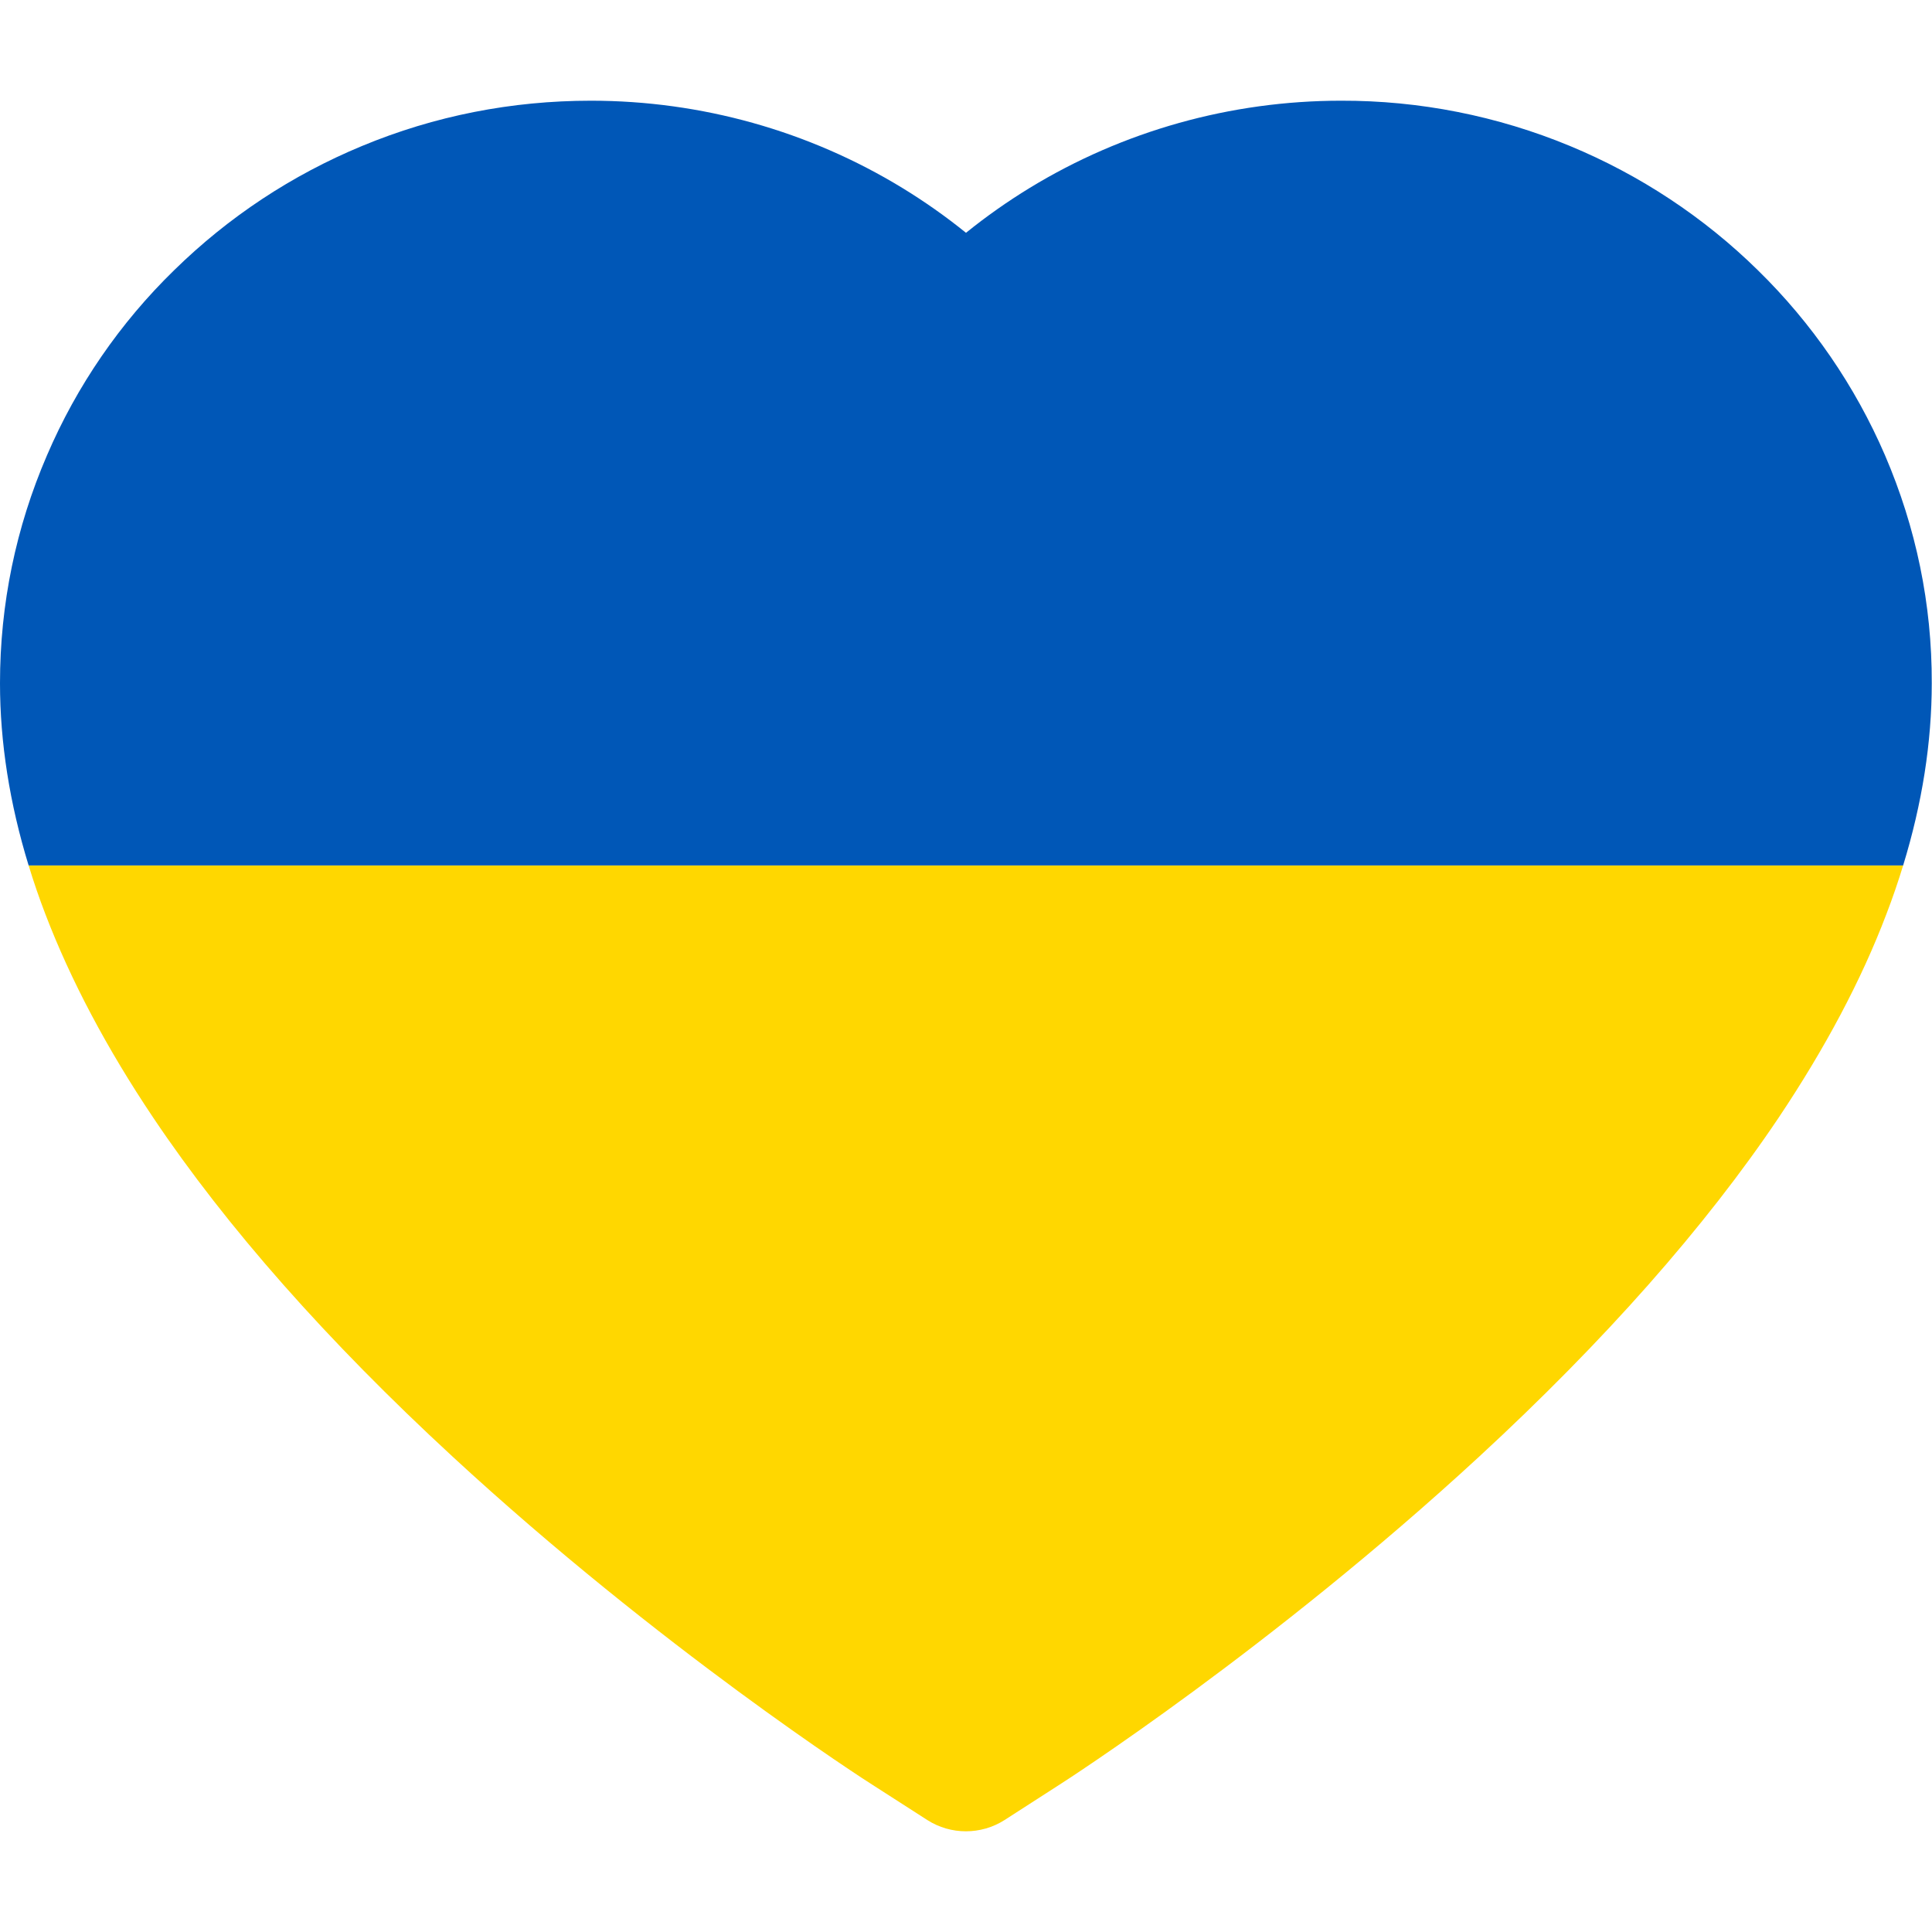
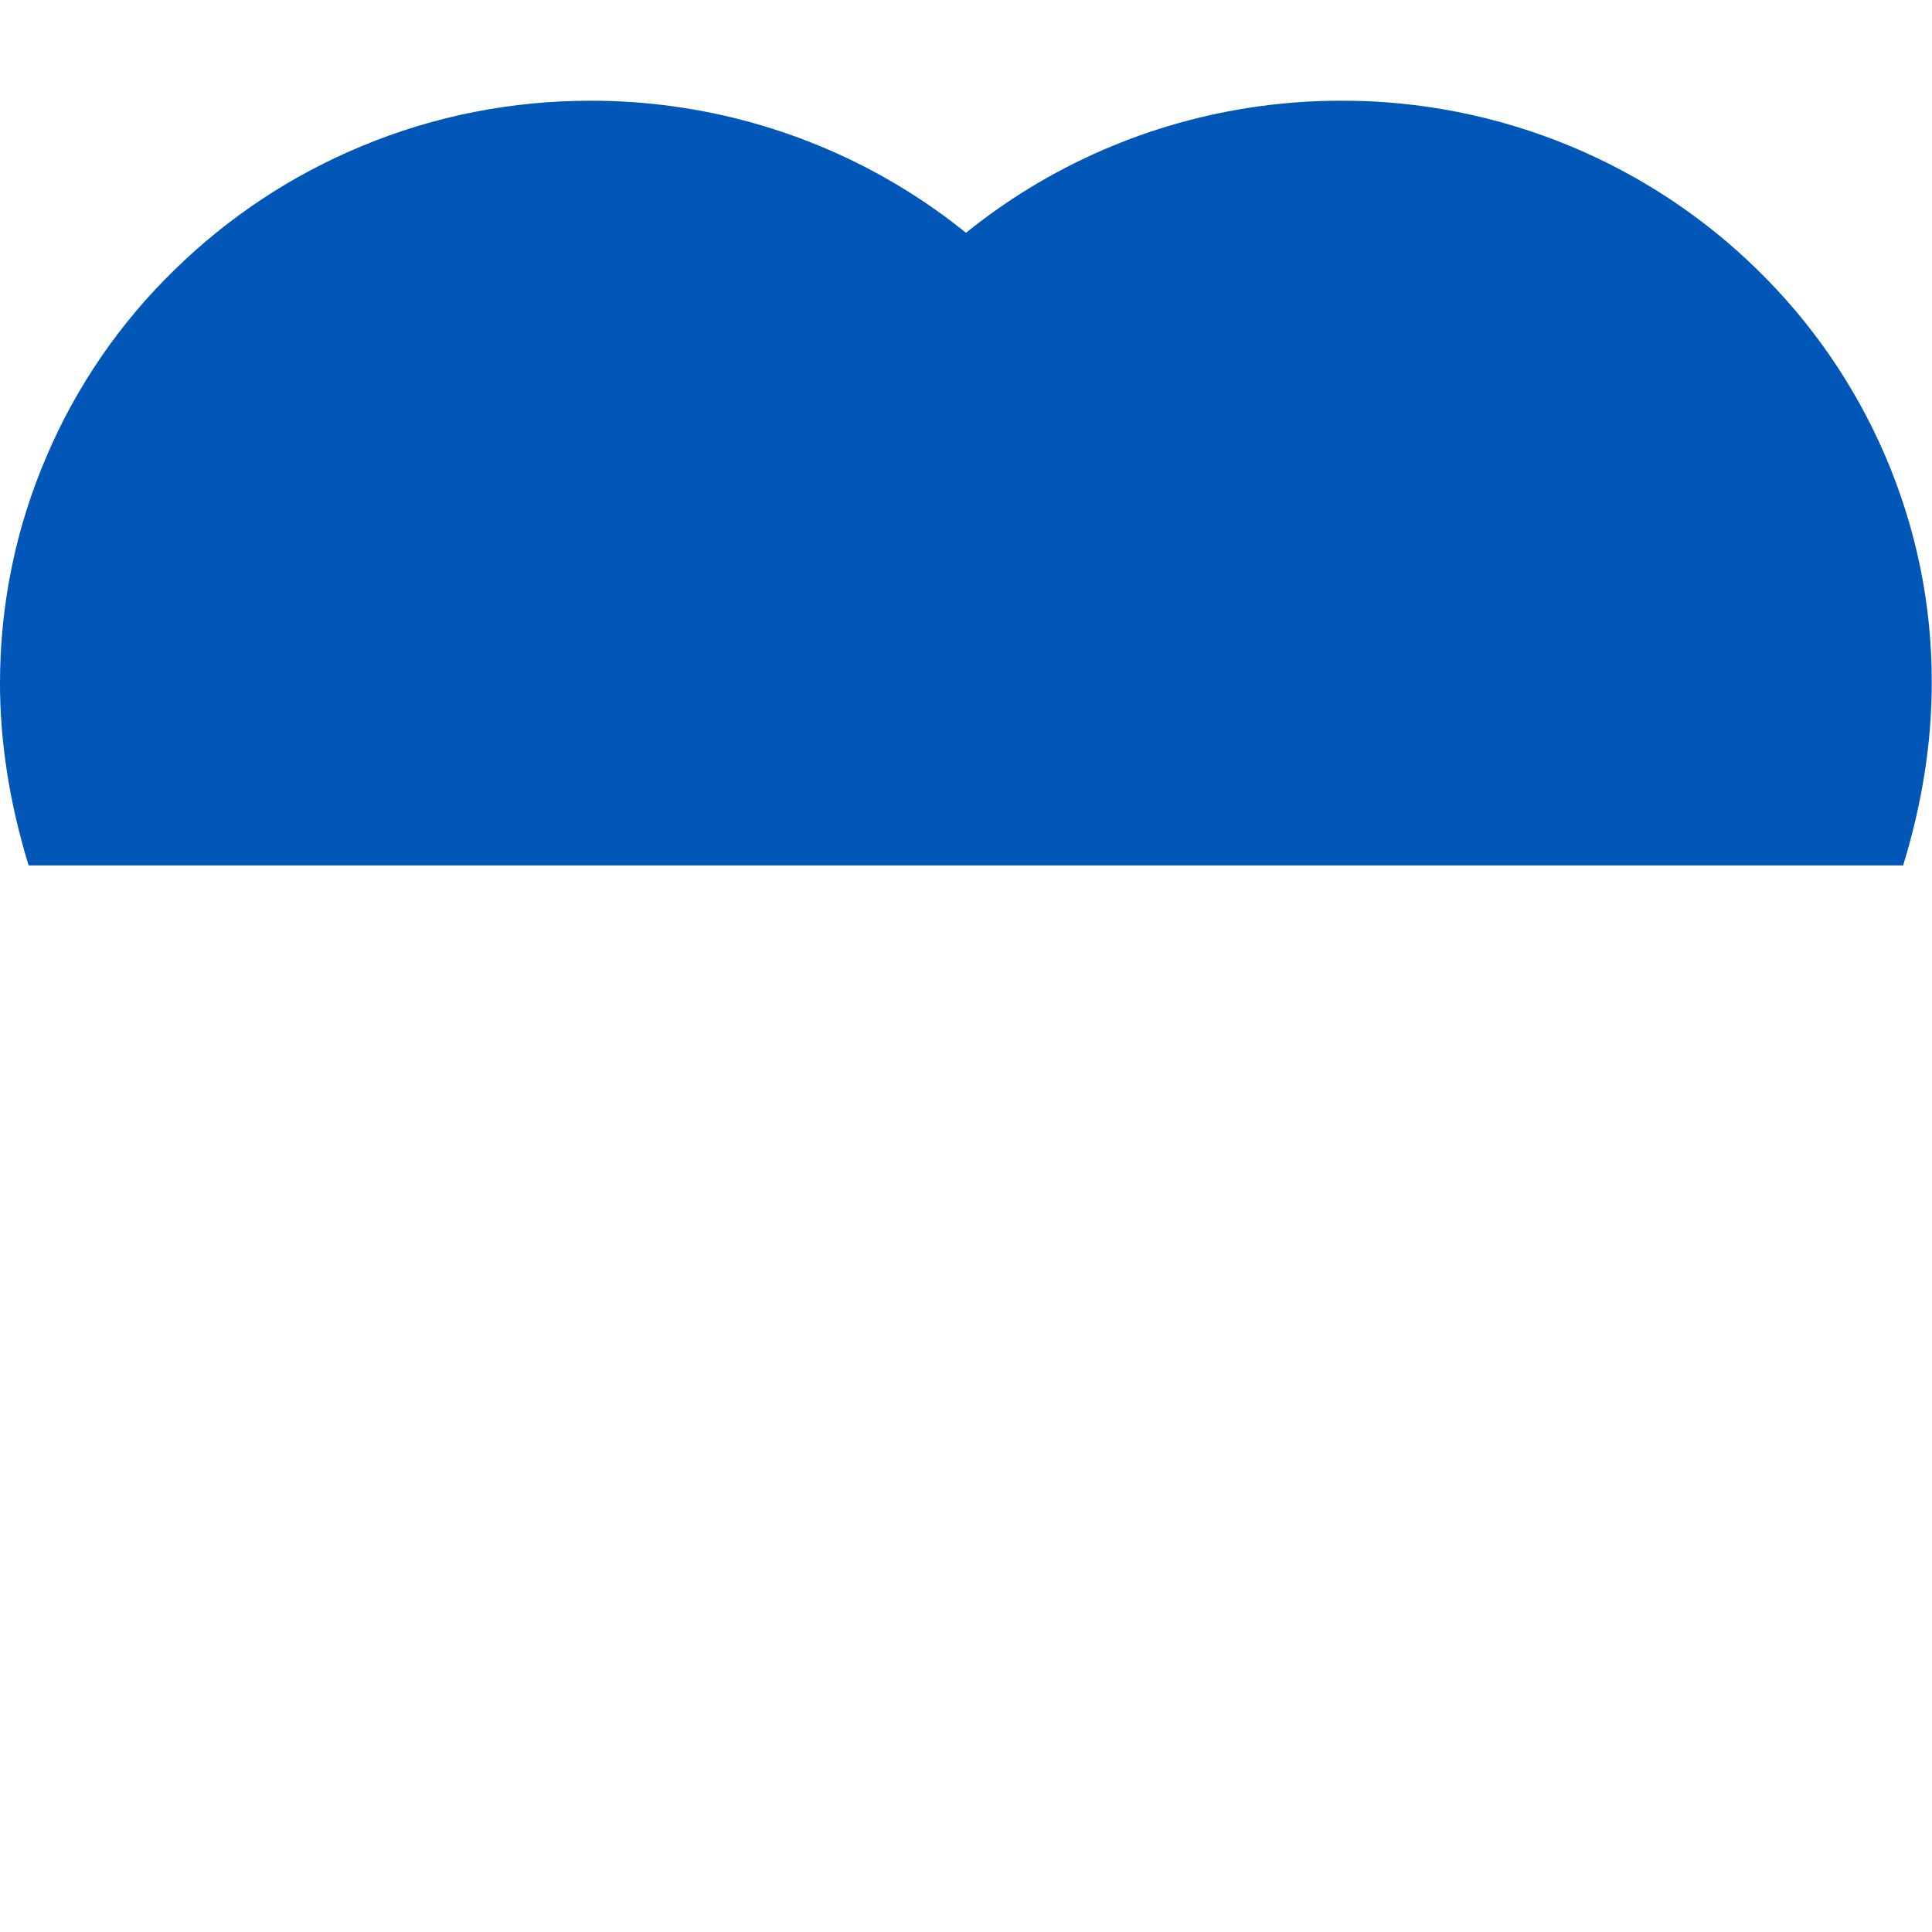
<svg xmlns="http://www.w3.org/2000/svg" width="16" height="16" viewBox="0 0 16 16" fill="none">
-   <path d="M0.237 7.167C0.278 7.301 0.324 7.436 0.376 7.571C0.585 8.117 0.885 8.684 1.269 9.256C1.876 10.161 2.711 11.106 3.748 12.063C5.467 13.65 7.169 14.747 7.241 14.791L7.68 15.073C7.874 15.197 8.124 15.197 8.319 15.073L8.757 14.791C8.83 14.745 10.53 13.65 12.25 12.063C13.287 11.106 14.122 10.161 14.73 9.256C15.113 8.684 15.415 8.117 15.622 7.571C15.674 7.436 15.72 7.301 15.761 7.167C12.25 7.167 3.519 7.167 0.237 7.167Z" fill="#FFD700" />
  <path d="M15.611 3.771C15.363 3.196 15.005 2.675 14.557 2.237C14.11 1.798 13.581 1.449 13.002 1.209C12.401 0.96 11.756 0.832 11.106 0.834C10.193 0.834 9.302 1.084 8.528 1.556C8.343 1.669 8.167 1.793 8 1.928C7.833 1.793 7.657 1.669 7.472 1.556C6.698 1.084 5.807 0.834 4.894 0.834C4.237 0.834 3.6 0.959 2.998 1.209C2.417 1.45 1.893 1.796 1.443 2.237C0.994 2.674 0.636 3.195 0.389 3.771C0.131 4.369 0 5.004 0 5.658C0 6.147 0.079 6.652 0.237 7.167C4.935 7.167 11.972 7.167 15.761 7.167C15.919 6.652 15.998 6.147 15.998 5.658C16 5.004 15.868 4.369 15.611 3.771Z" fill="#0057B7" />
</svg>